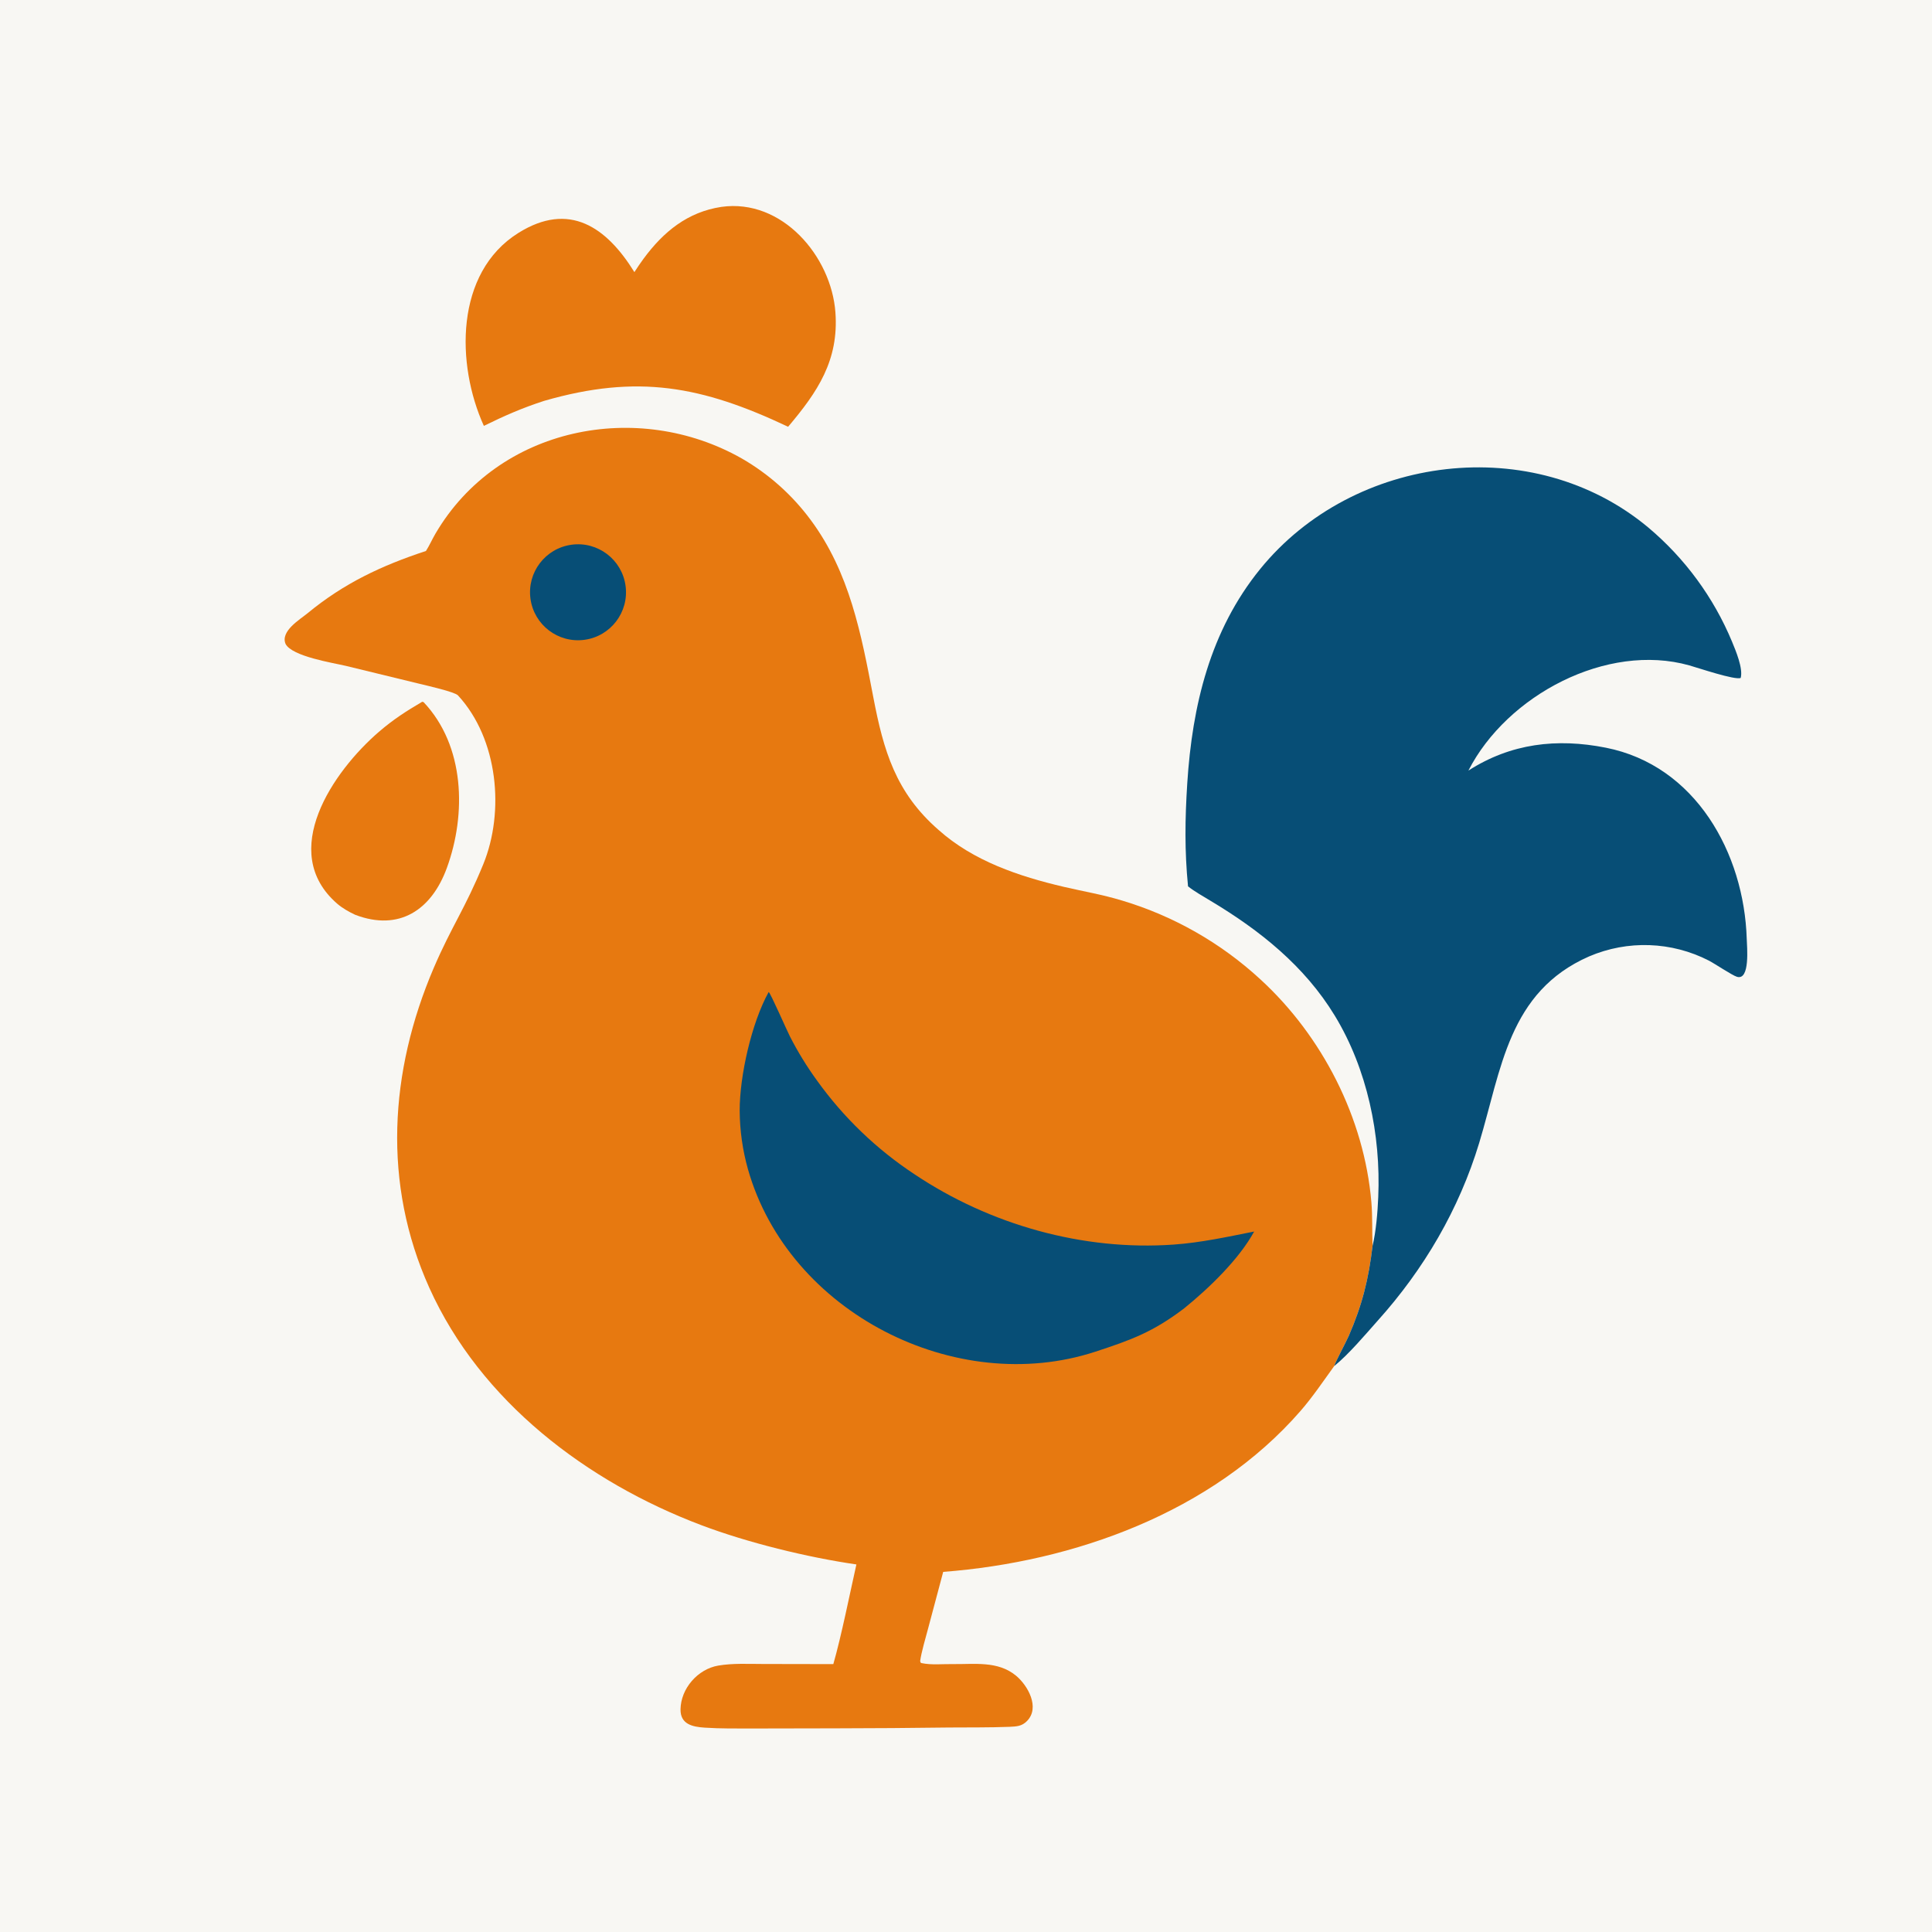
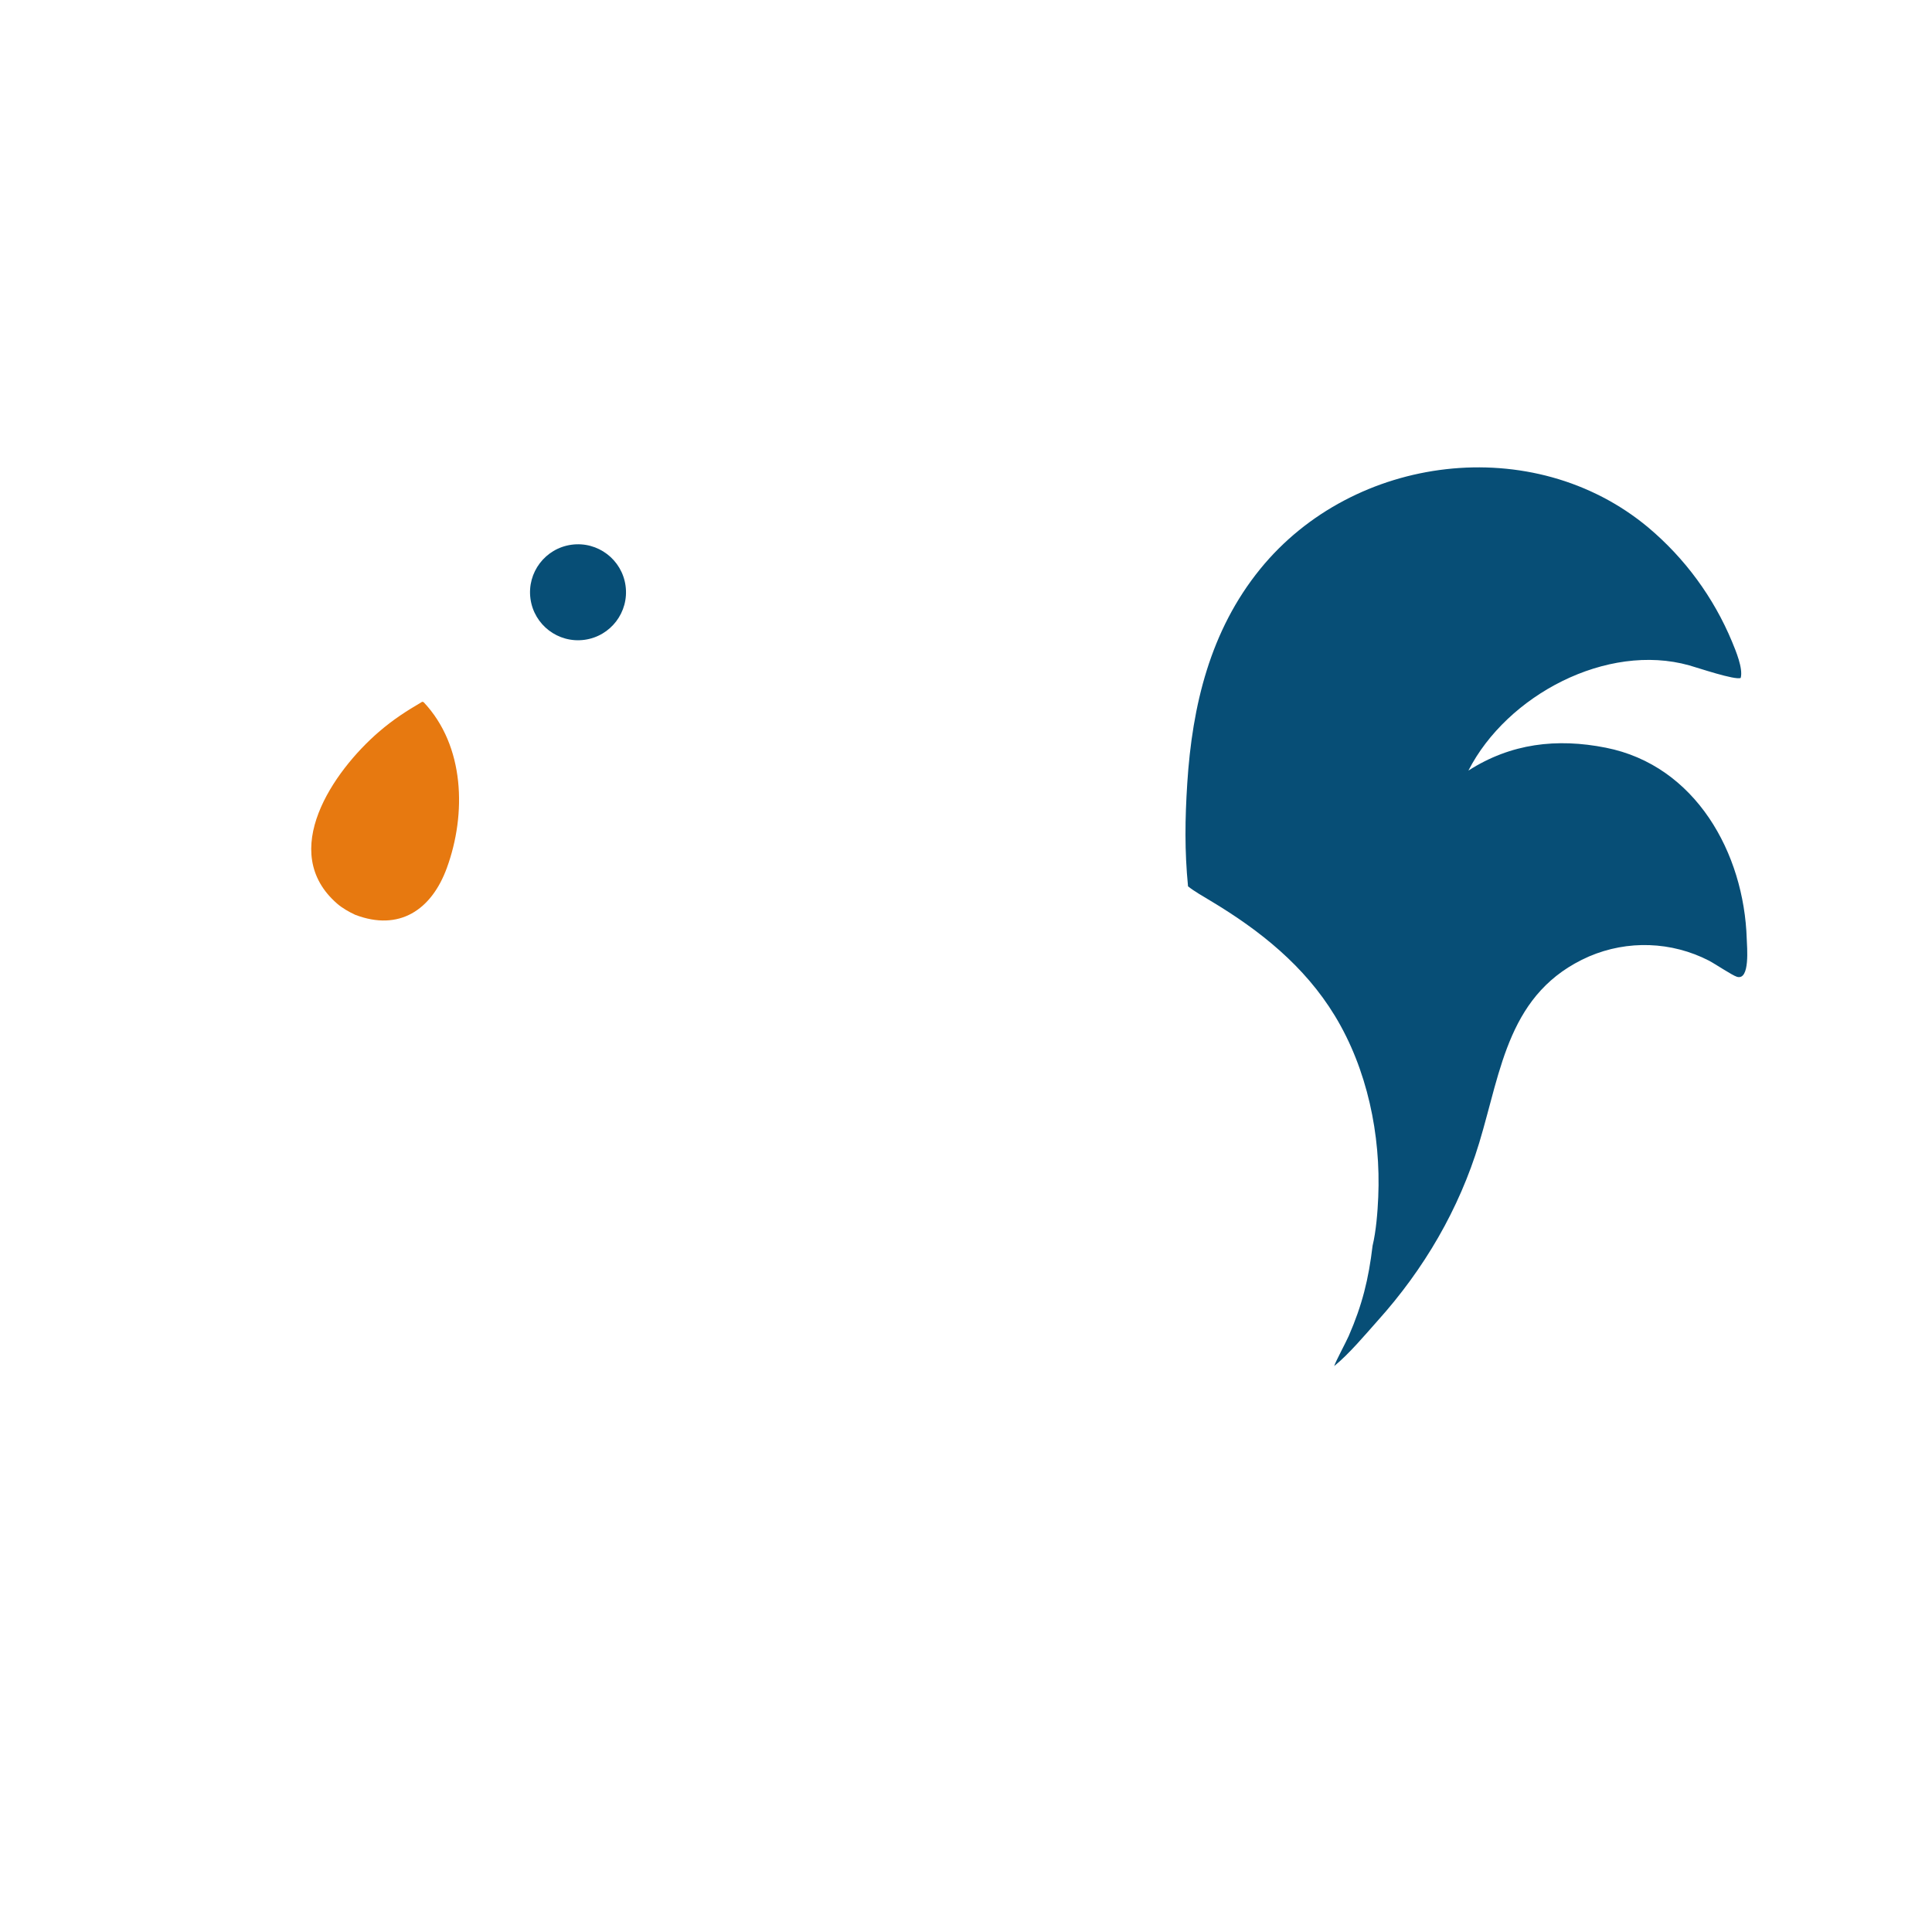
<svg xmlns="http://www.w3.org/2000/svg" style="display: block;" viewBox="0 0 2048 2048" width="1024" height="1024" preserveAspectRatio="none">
-   <path transform="translate(0,0)" fill="rgb(248,247,243)" d="M 0 0 L 2048 0 L 2048 2048 L 0 2048 L 0 0 z" />
-   <path transform="translate(0,0)" fill="rgb(231,121,16)" d="M 451.526 584.053 C 455.11 578.458 458.214 571.46 461.645 565.61 C 528.167 452.2 675.947 423.384 786.211 485.937 C 814.81 502.397 839.701 524.586 859.324 551.114 C 900.736 606.874 912.997 672.286 925.679 738.753 C 936.536 795.651 949.397 840.059 994.832 879.682 C 1031.75 912.729 1080.26 929.006 1127.76 940.105 C 1148.84 945.03 1168.52 948.237 1189.62 954.674 C 1244.09 971 1294.13 999.512 1335.95 1038.05 C 1401.72 1098.3 1446.19 1185.25 1453.73 1274.49 C 1455.03 1289.82 1454.33 1305.19 1454.99 1320.55 C 1450.78 1355.95 1443.98 1383.47 1429.7 1416.18 C 1426.79 1422.87 1415.59 1443.53 1414.31 1448.1 C 1402.76 1464.03 1391.42 1480.94 1378.52 1495.75 C 1284.85 1603.24 1138.56 1655.67 999.829 1666.25 L 983.933 1725.88 C 981.415 1735.39 976.648 1751.47 975.401 1760.81 C 975.905 1762.16 975.622 1762.7 976.996 1762.98 C 987.516 1765.15 998.991 1763.85 1009.73 1764 C 1032.82 1764.33 1057.71 1760.31 1077.02 1776.29 C 1089.55 1786.64 1102.71 1810.03 1088.67 1824.36 C 1083.15 1829.99 1077.64 1830.12 1070.18 1830.5 C 1048.8 1831.33 1027.39 1831.05 1006.01 1831.23 C 965.85 1831.76 925.689 1832.05 885.528 1832.11 L 798.138 1832.28 C 781.011 1832.25 763.882 1832.5 746.765 1831.36 C 733.973 1830.51 721.137 1827.75 721.385 1811.94 C 721.73 1789.9 739.599 1769.33 761.35 1765.6 C 776.657 1762.98 792.973 1763.88 808.561 1763.89 L 883.354 1764.03 C 891.832 1734.54 900.924 1689.05 907.816 1658.37 C 855.744 1650.83 792.657 1635.33 743.603 1616.8 C 622.213 1570.94 509.4 1485.65 455.076 1365.06 C 405.355 1254.68 412.736 1136.07 459.775 1026.06 C 478.701 981.913 493.071 963.132 512.298 916.128 C 535.043 860.523 528.188 783.435 485.431 737.105 C 482.014 733.402 452.174 726.69 444.399 724.776 L 366.619 705.851 C 352.984 702.634 309.649 695.888 302.731 682.619 C 296.976 669.038 317.987 656.685 325.965 650.109 C 364.548 618.301 404.326 599.617 451.526 584.053 z" />
-   <path transform="translate(0,0)" fill="rgb(7,78,118)" d="M 814.831 1051.56 C 816.802 1052.71 834.046 1092.21 837.274 1098.48 C 845.631 1114.86 855.265 1130.57 866.086 1145.44 C 894.16 1184.58 929.172 1218.24 969.388 1244.75 C 1049.32 1298.26 1148 1326.17 1244.24 1319.3 C 1273.16 1317.24 1301.06 1311.11 1329.45 1305.48 C 1313.45 1334.87 1281.5 1365.65 1255.27 1386.88 C 1222.36 1411.95 1199.05 1420.45 1160.85 1432.93 C 1013.44 1481.09 836.071 1391.6 792.883 1239.51 C 787.17 1219.25 784.213 1198.32 784.093 1177.27 C 784.033 1140.6 796.635 1084.34 814.831 1051.56 z" />
  <path transform="translate(0,0)" fill="rgb(7,78,118)" d="M 605.826 577.432 C 633.678 573.622 659.339 593.125 663.125 620.98 C 666.911 648.835 647.385 674.479 619.527 678.241 C 591.704 681.998 566.097 662.502 562.316 634.681 C 558.535 606.861 578.009 581.237 605.826 577.432 z" />
  <path transform="translate(0,0)" fill="rgb(7,78,118)" d="M 1259.36 939.572 C 1255.67 901.72 1256.12 868.341 1258.55 830.286 C 1263.81 747.906 1282.83 668.422 1335.88 603.149 C 1434.74 481.495 1625.32 457.343 1747.3 559.216 C 1786.08 591.837 1816.48 633.275 1835.96 680.059 C 1839.87 689.511 1847.96 708.555 1845.21 718.63 C 1839.38 721.303 1799.78 707.869 1790.66 705.315 C 1703.39 680.862 1597.46 736.852 1556.57 816.852 C 1601.52 787.998 1650.29 782.297 1702.2 792.584 C 1797.37 811.382 1848.82 904.315 1851.62 995.345 C 1851.86 1003.25 1855.39 1039.69 1841.22 1035.44 C 1836.33 1033.98 1817.7 1021.52 1811.59 1018.34 C 1771.98 997.951 1725.33 996.32 1684.39 1013.89 C 1598.86 1051.47 1591.63 1133.6 1567.98 1211.63 C 1546.64 1281.99 1509.49 1345.35 1460.52 1399.87 C 1447.42 1414.62 1429.71 1435.63 1414.31 1448.1 C 1415.59 1443.53 1426.79 1422.87 1429.7 1416.18 C 1443.98 1383.47 1450.78 1355.95 1454.99 1320.55 C 1458.73 1304.98 1460.32 1284.88 1461 1268.91 C 1463.83 1203.08 1449.33 1133.24 1414.99 1076.75 C 1382.95 1024.04 1335.65 986.294 1283.59 955.121 C 1276.09 950.631 1266.09 944.904 1259.36 939.572 z" />
-   <path transform="translate(0,0)" fill="rgb(231,121,16)" d="M 764.733 219.306 C 828.909 210.241 881.266 271.534 885.585 331.24 C 889.254 381.962 866.742 415.403 835.426 452.383 C 743.969 409.137 675.874 396.37 576.841 424.922 C 553.081 432.65 535.139 440.571 512.915 451.44 C 483.337 386.33 482.087 289.137 549.472 246.943 C 603.385 213.185 642.93 240.73 672.483 288.448 C 675.59 283.588 678.85 278.827 682.257 274.171 C 703.333 245.586 728.982 224.662 764.733 219.306 z" />
  <path transform="translate(0,0)" fill="rgb(231,121,16)" d="M 447.498 743.927 C 447.886 743.994 448.874 744.131 449.096 744.363 C 492.805 790.658 494.536 862.936 473.681 920.063 C 457.395 964.675 423.131 987.479 376.579 969.744 C 370.13 966.787 362.789 962.585 357.492 957.994 C 294.068 903.031 353.418 817.312 401.664 775.764 C 417.083 762.486 430.755 753.78 447.498 743.927 z" />
</svg>